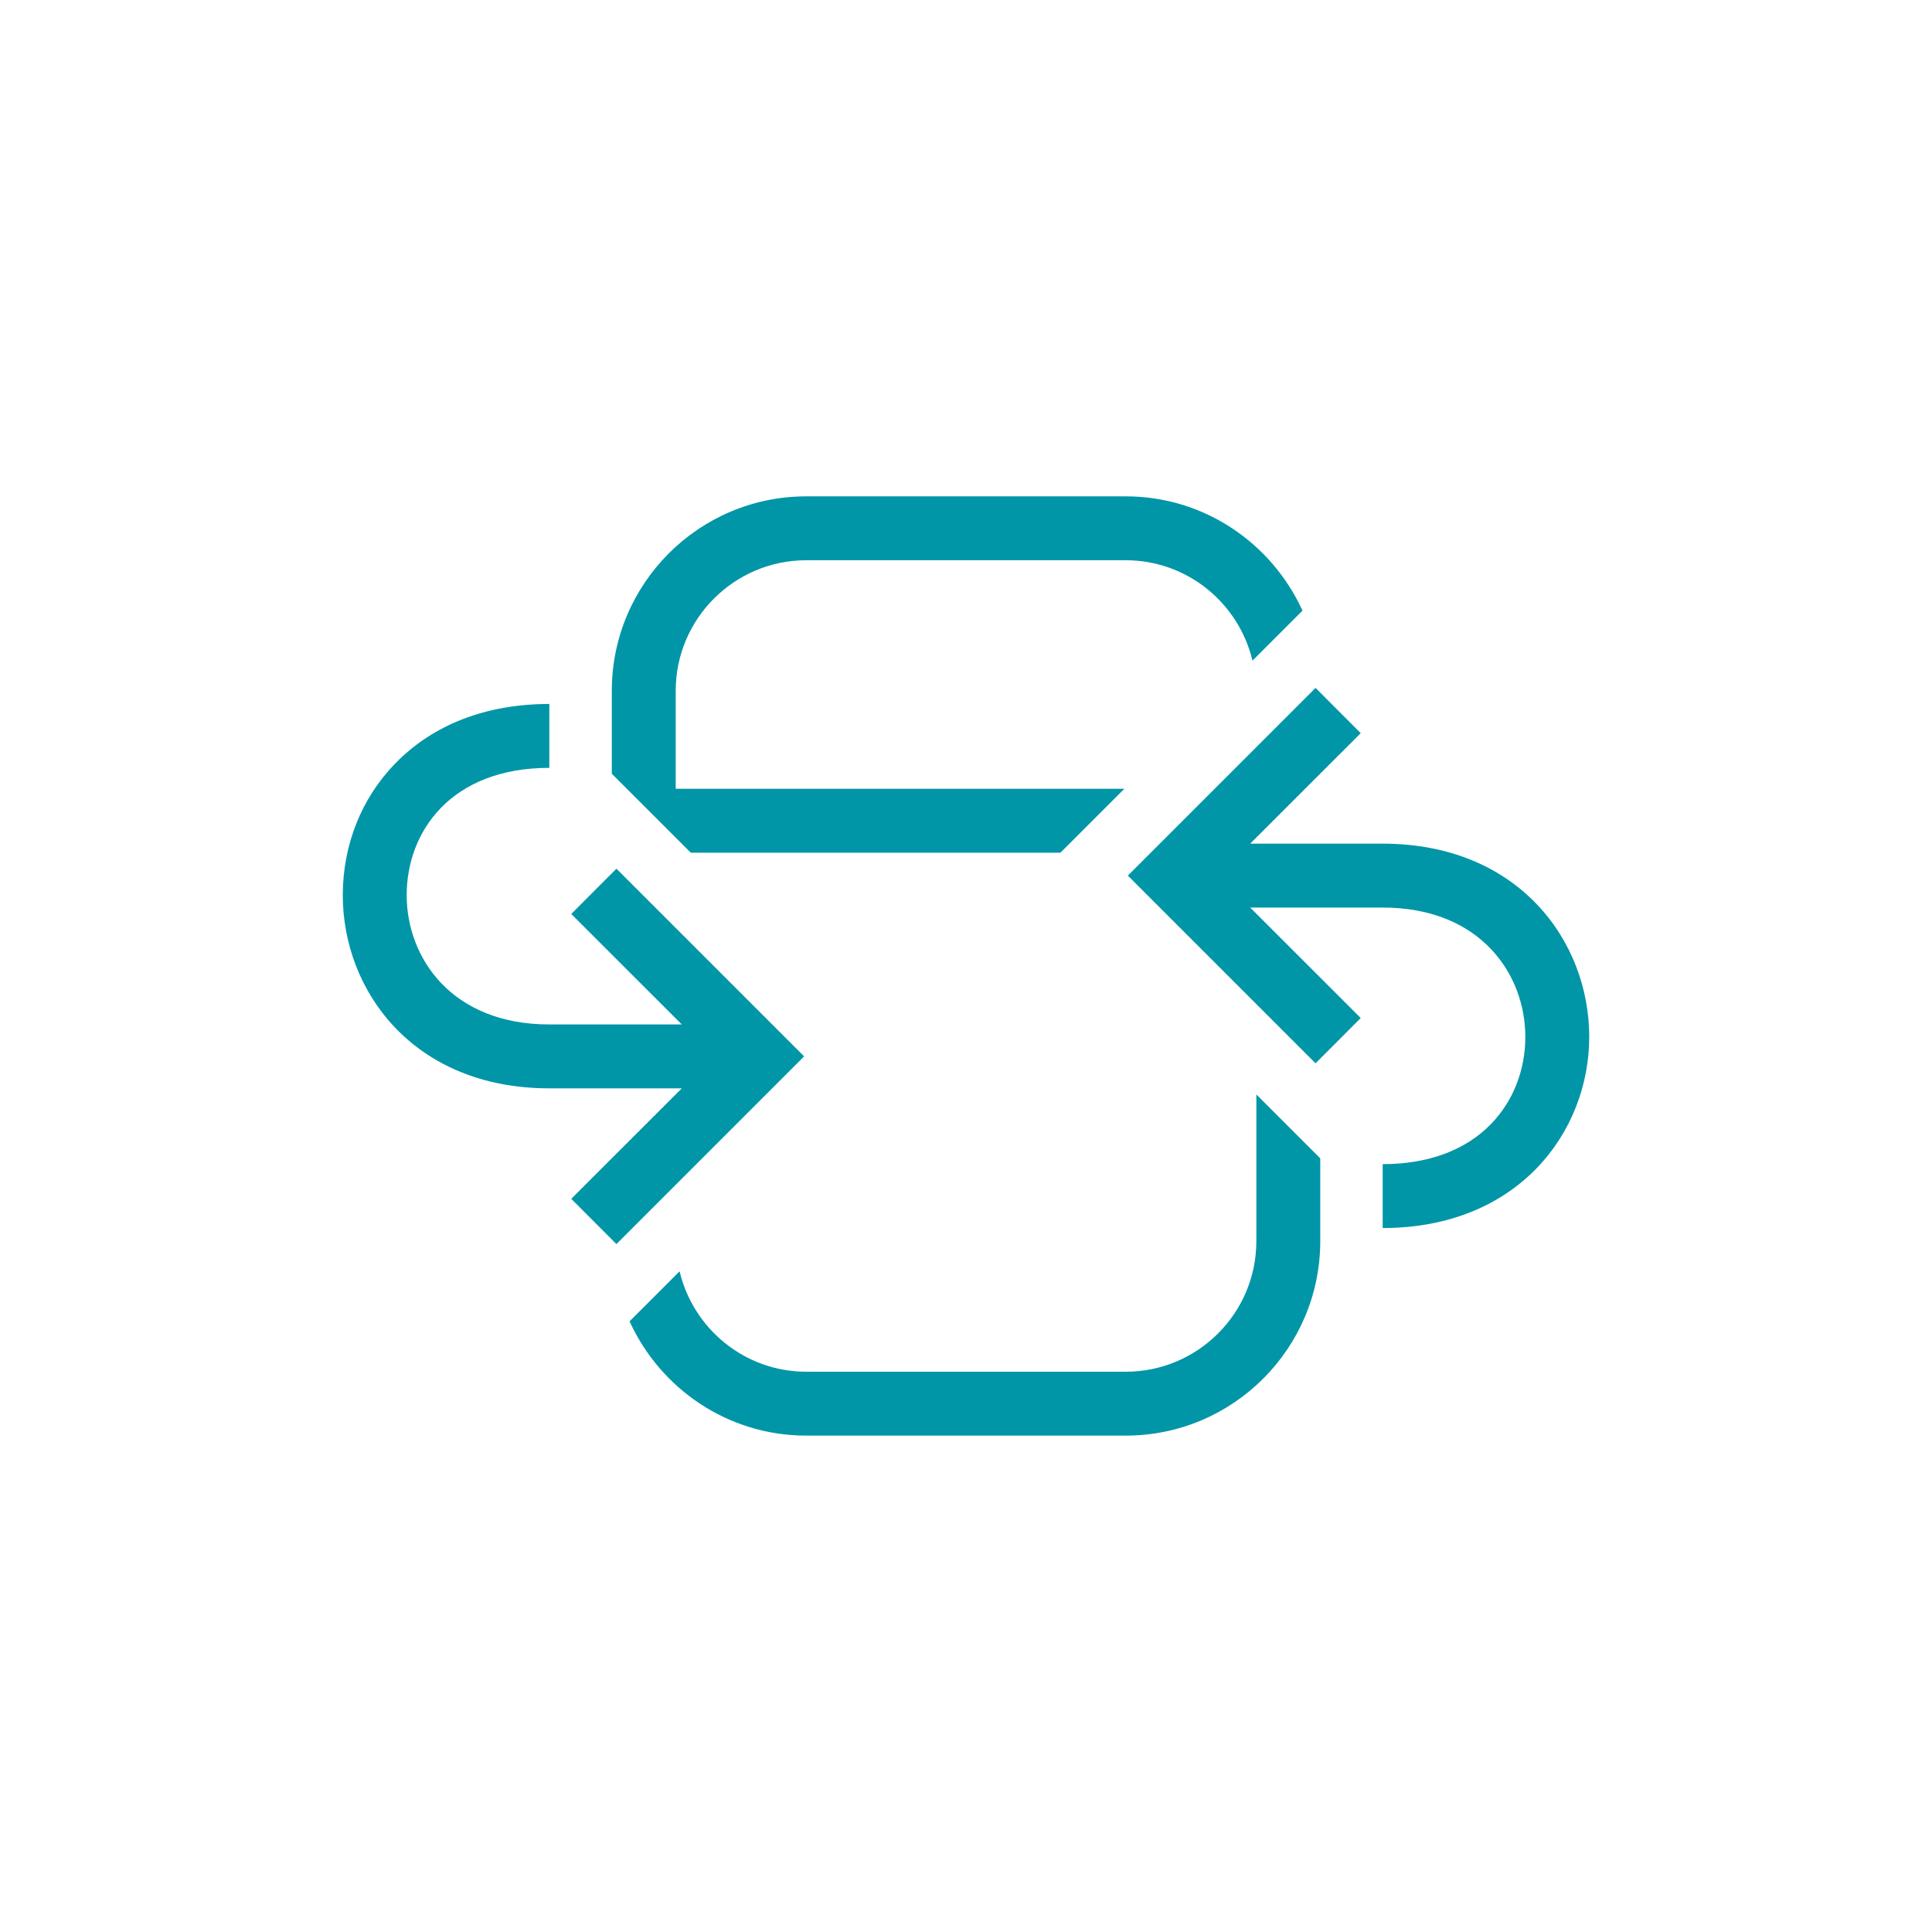
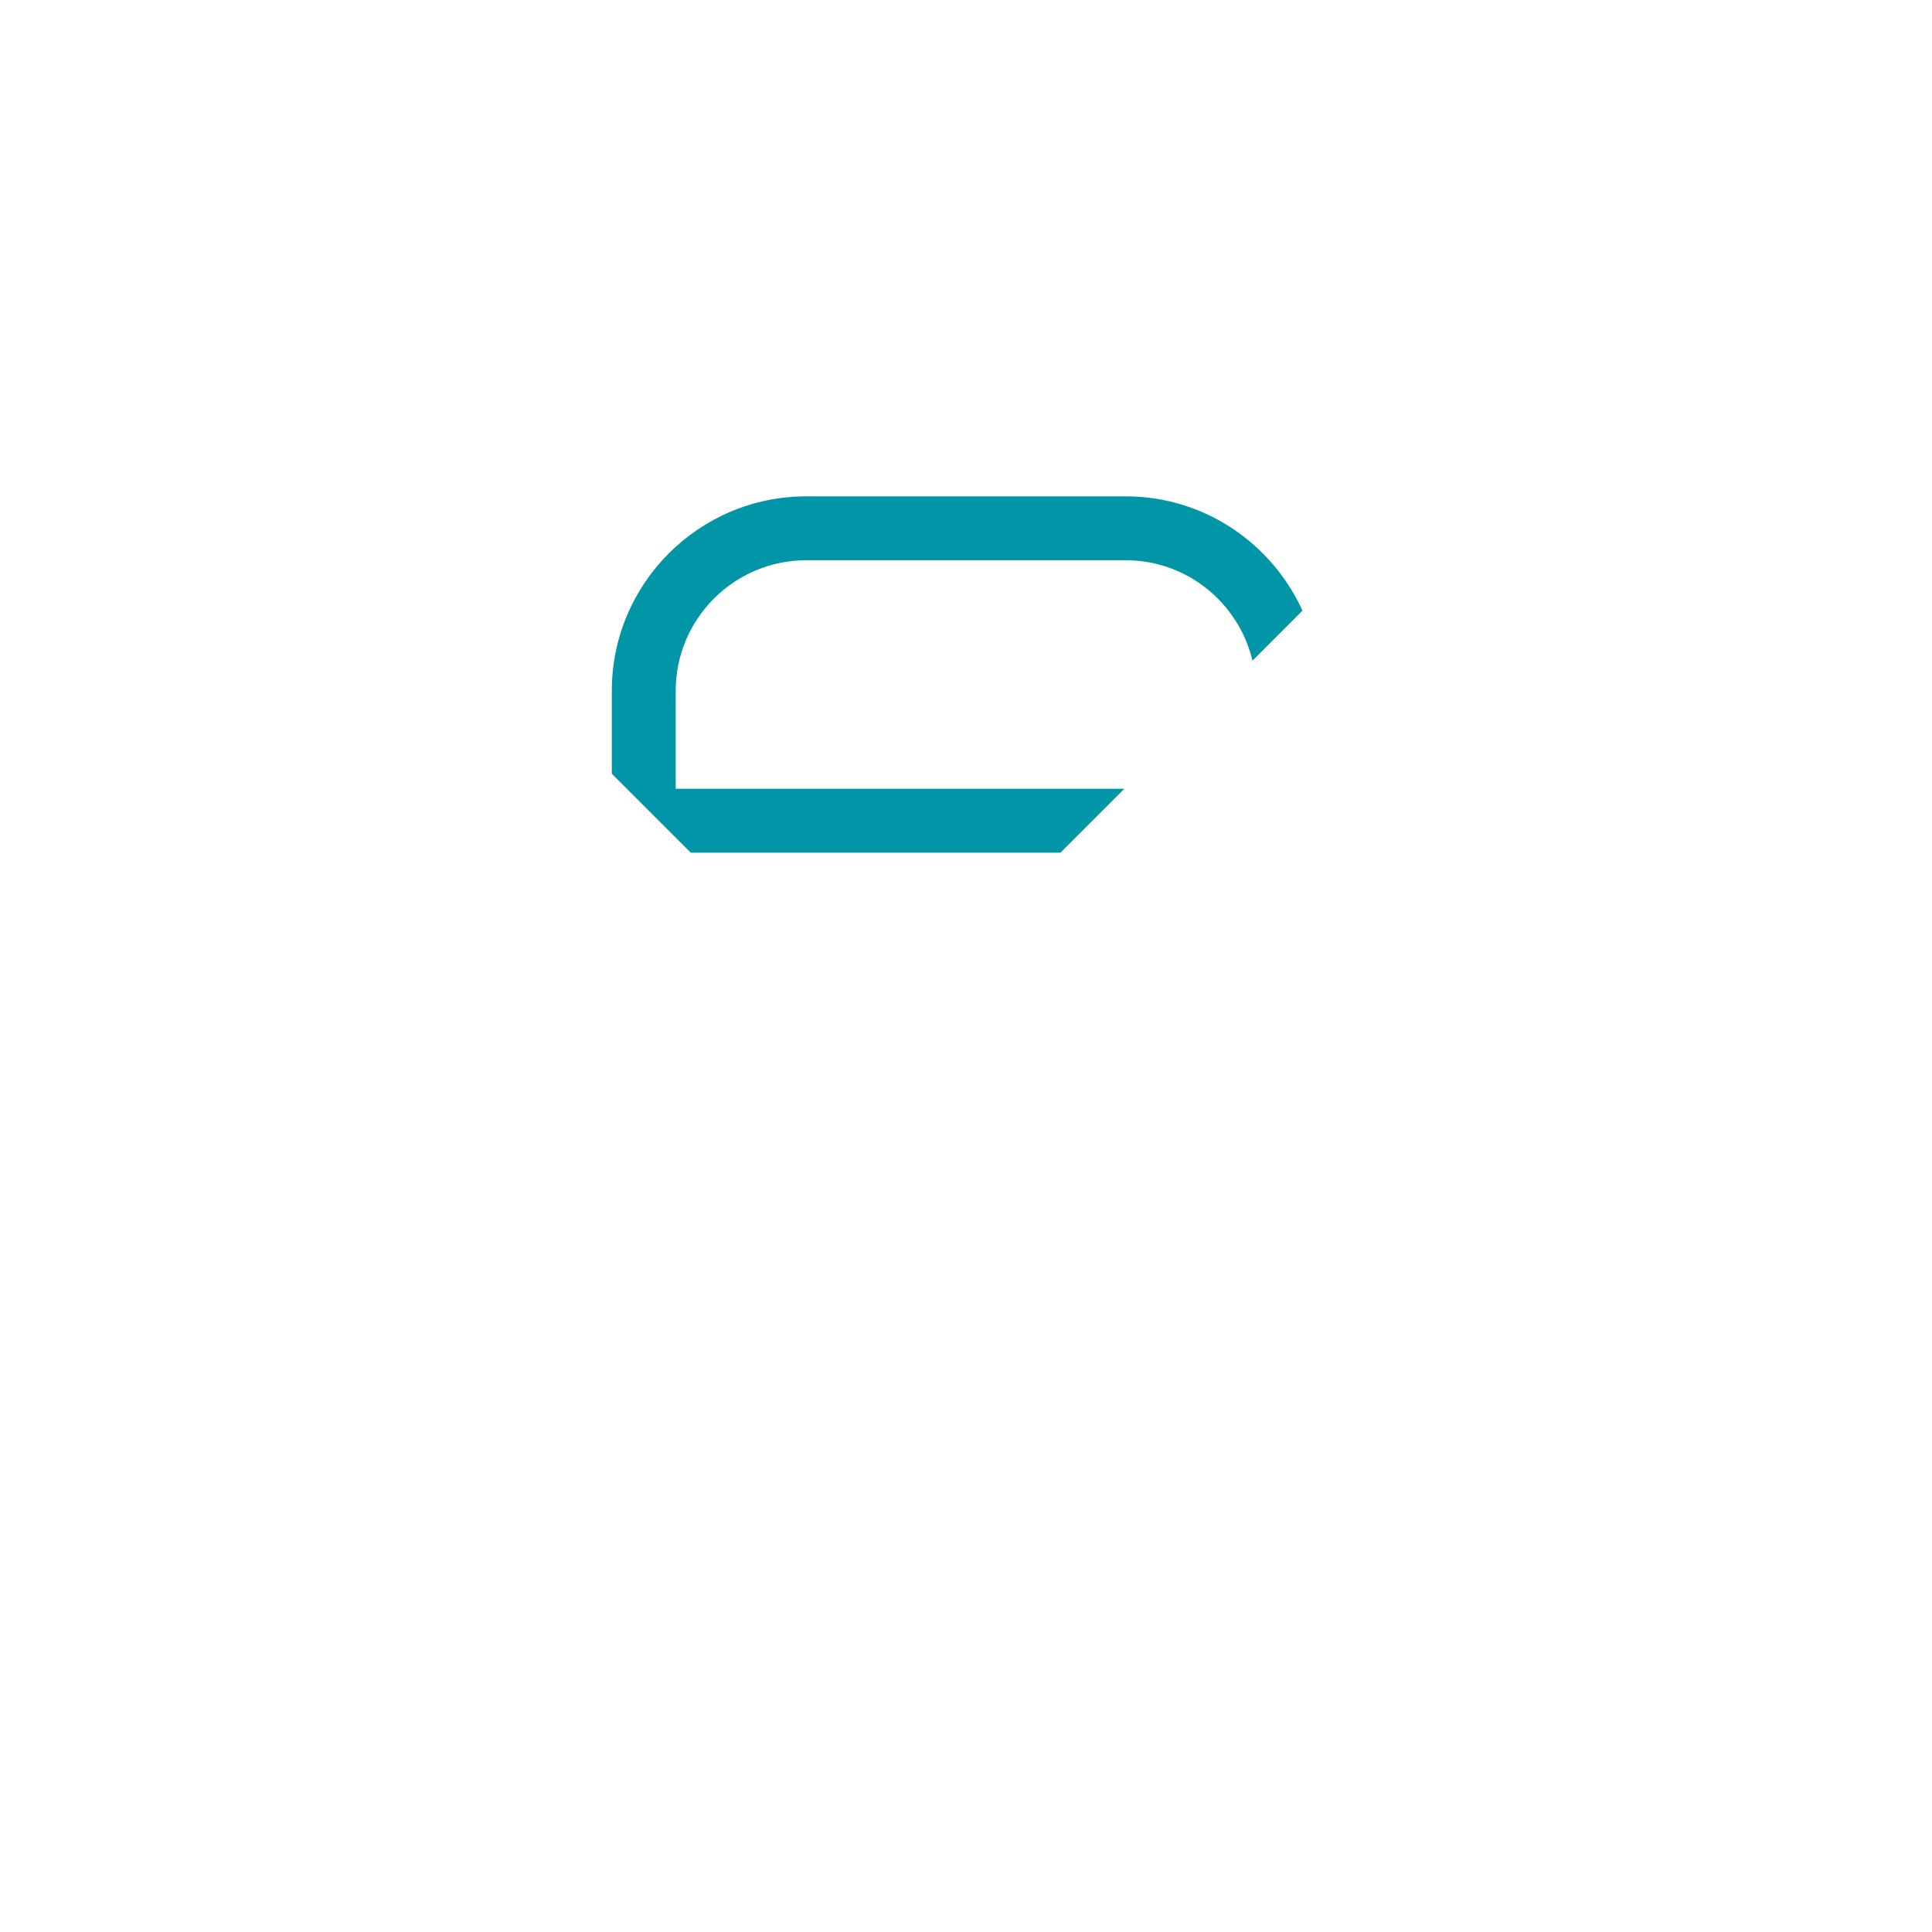
<svg xmlns="http://www.w3.org/2000/svg" id="ikony" viewBox="0 0 500 500">
  <defs>
    <style>
      .cls-1 {
        fill: #0096a7;
        stroke-width: 0px;
      }
    </style>
  </defs>
-   <path class="cls-1" d="M159.531,224.819l-11.692,11.713,28.61,28.594h-34.284c-25.365,0-36.916-17.333-36.916-33.46,0-16.386,11.412-32.944,36.916-32.944v-16.536c-16.289,0-30.08,5.318-39.855,15.374-8.774,9-13.597,21.123-13.597,34.106,0,24.848,18.356,49.997,53.453,49.997h34.284l-28.61,28.594,11.692,11.713,48.576-48.576-48.576-48.576Z" />
-   <path class="cls-1" d="M357.839,218.337h-34.295l28.61-28.594-11.692-11.713-48.576,48.576,48.576,48.576,11.692-11.713-28.61-28.594h34.295c25.365,0,36.916,17.333,36.916,33.46,0,8.656-3.165,16.687-8.914,22.587-6.589,6.783-16.278,10.357-28.002,10.357v16.536c35.086,0,53.453-24.891,53.453-49.48,0-24.848-18.367-49.997-53.453-49.997Z" />
  <path class="cls-1" d="M274.446,220.674l16.536-16.536h-116.11v-25.365c0-18.625,15.158-33.783,33.783-33.783h82.704c15.928,0,29.24,11.121,32.782,25.984l12.941-12.941c-7.929-17.398-25.386-29.579-45.723-29.579h-82.704c-27.755,0-50.32,22.576-50.32,50.32v21.467l20.439,20.434h95.671Z" />
-   <path class="cls-1" d="M325.143,321.217c0,18.625-15.158,33.783-33.783,33.783h-82.704c-15.928,0-29.24-11.121-32.782-25.984l-12.941,12.941c7.924,17.398,25.381,29.579,45.723,29.579h82.704c27.755,0,50.32-22.576,50.32-50.32v-21.435l-16.536-16.536v37.971Z" />
</svg>